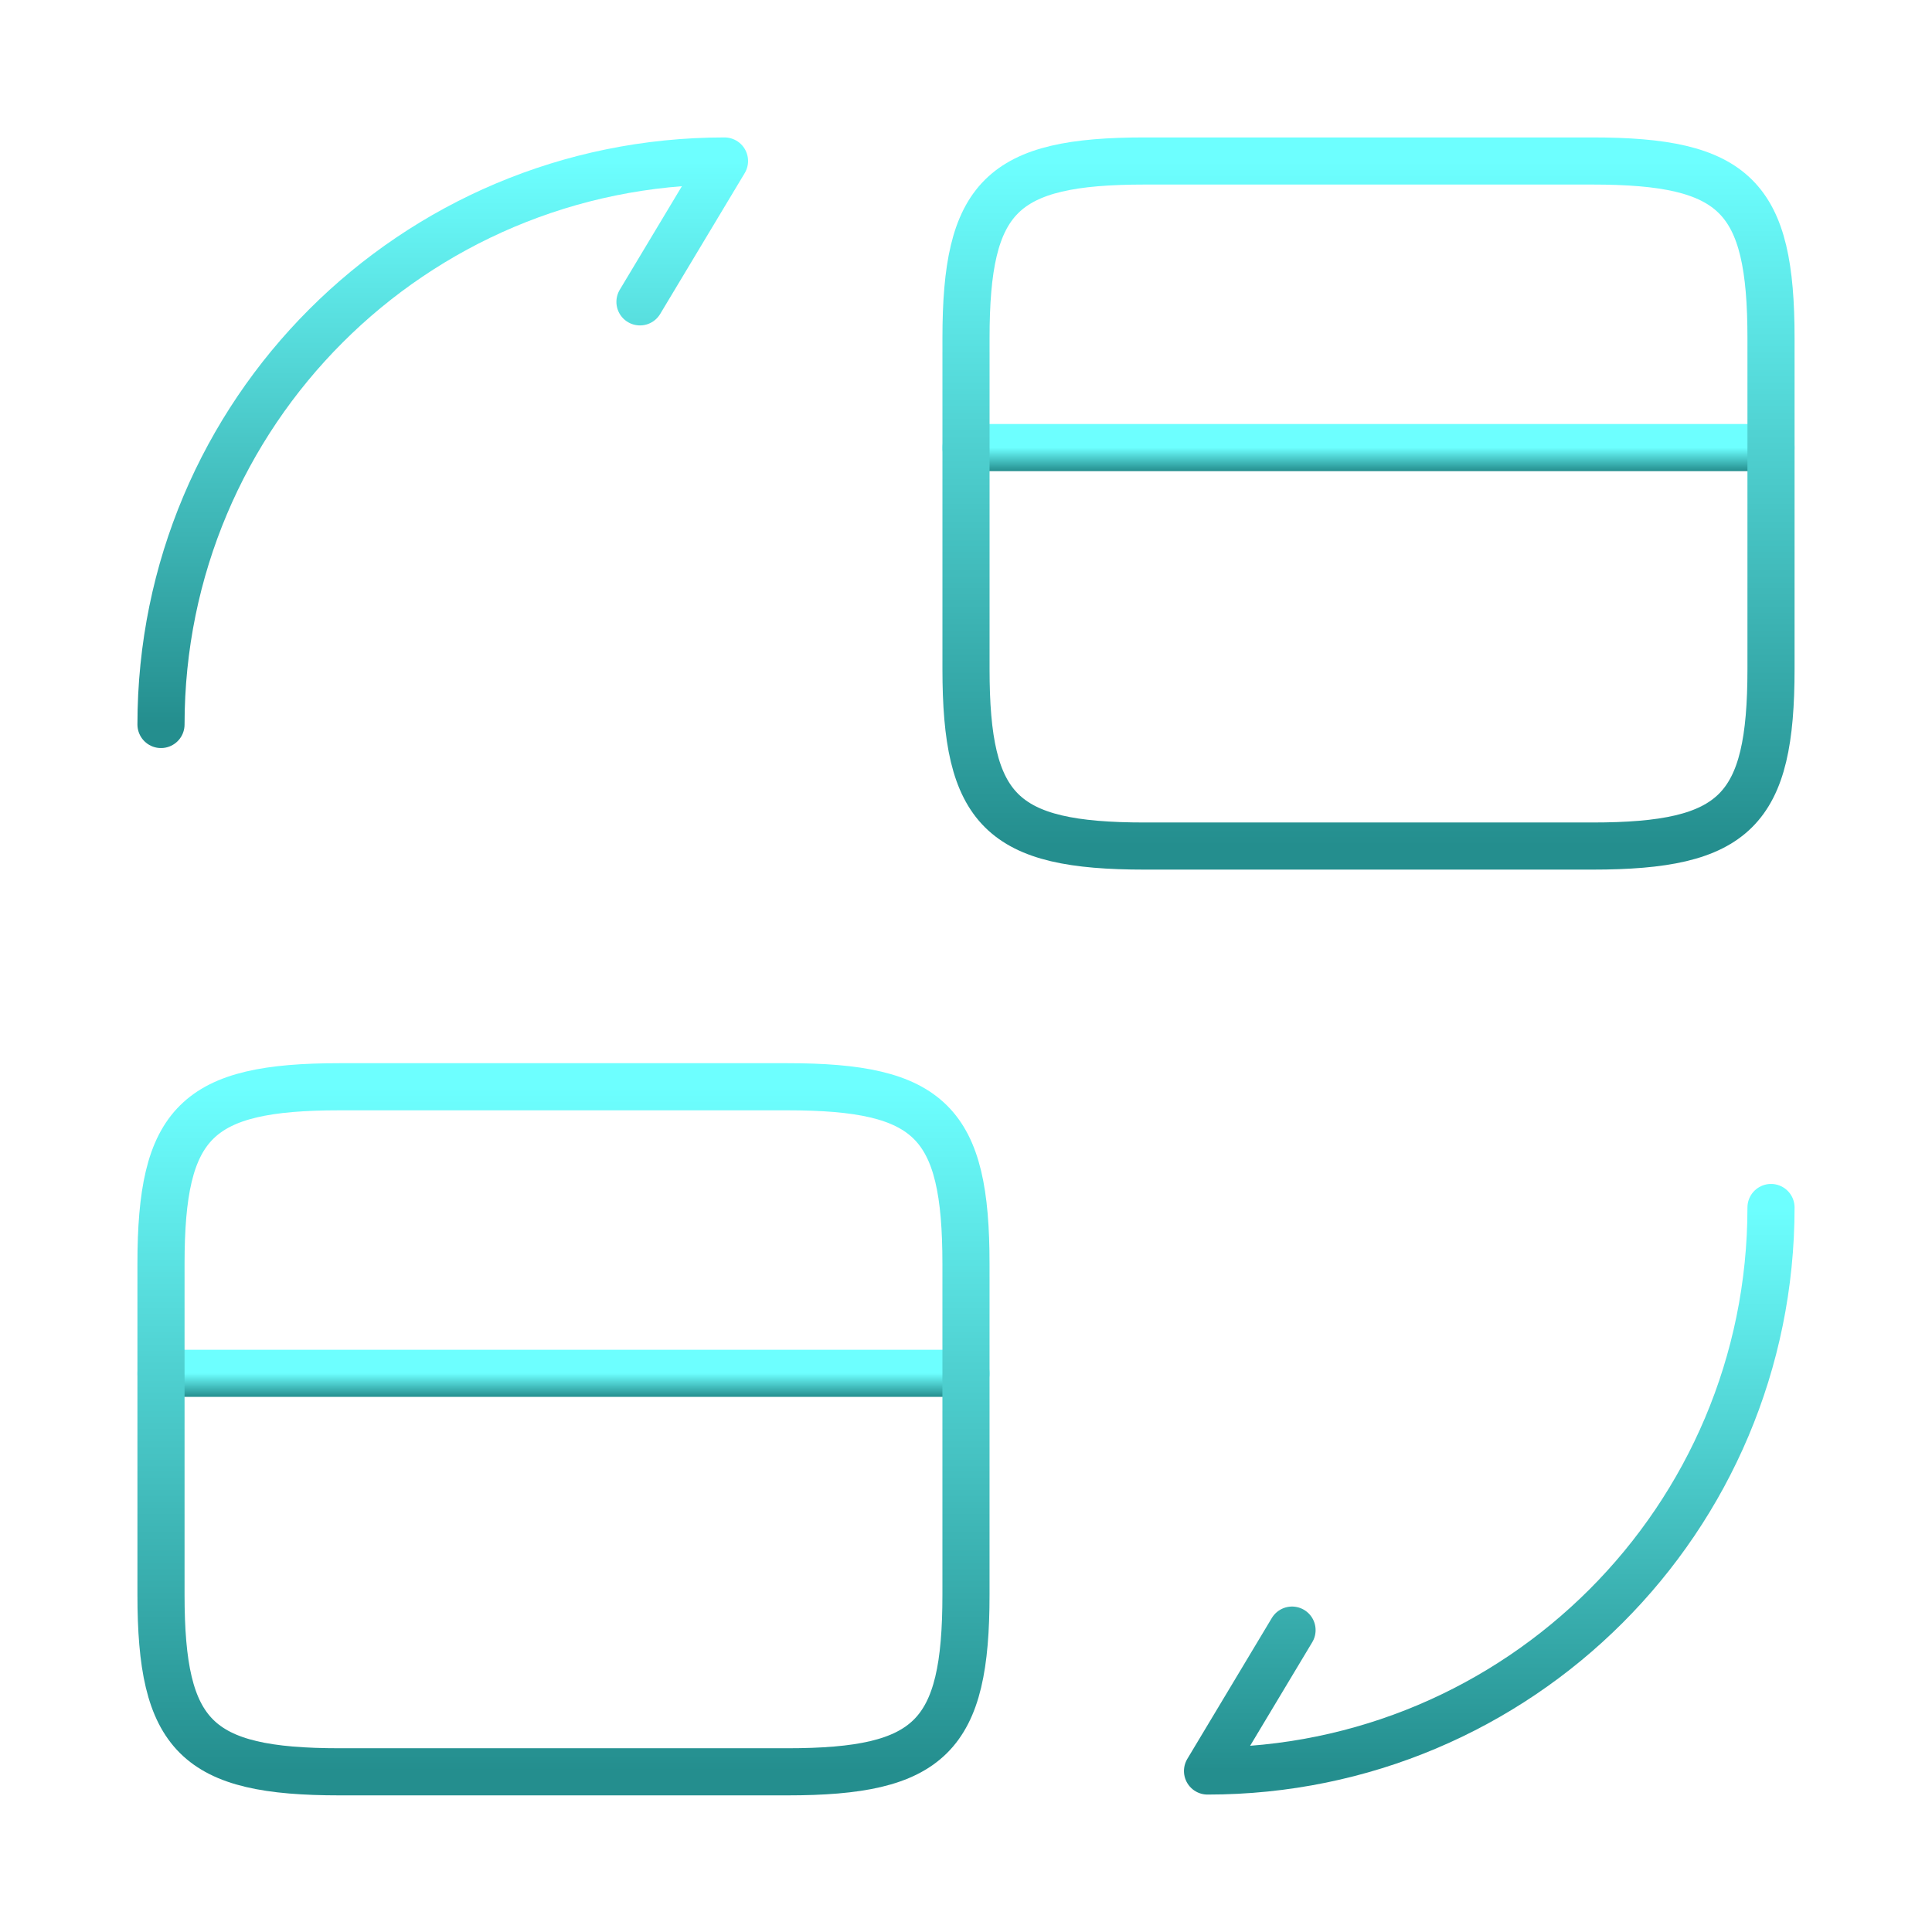
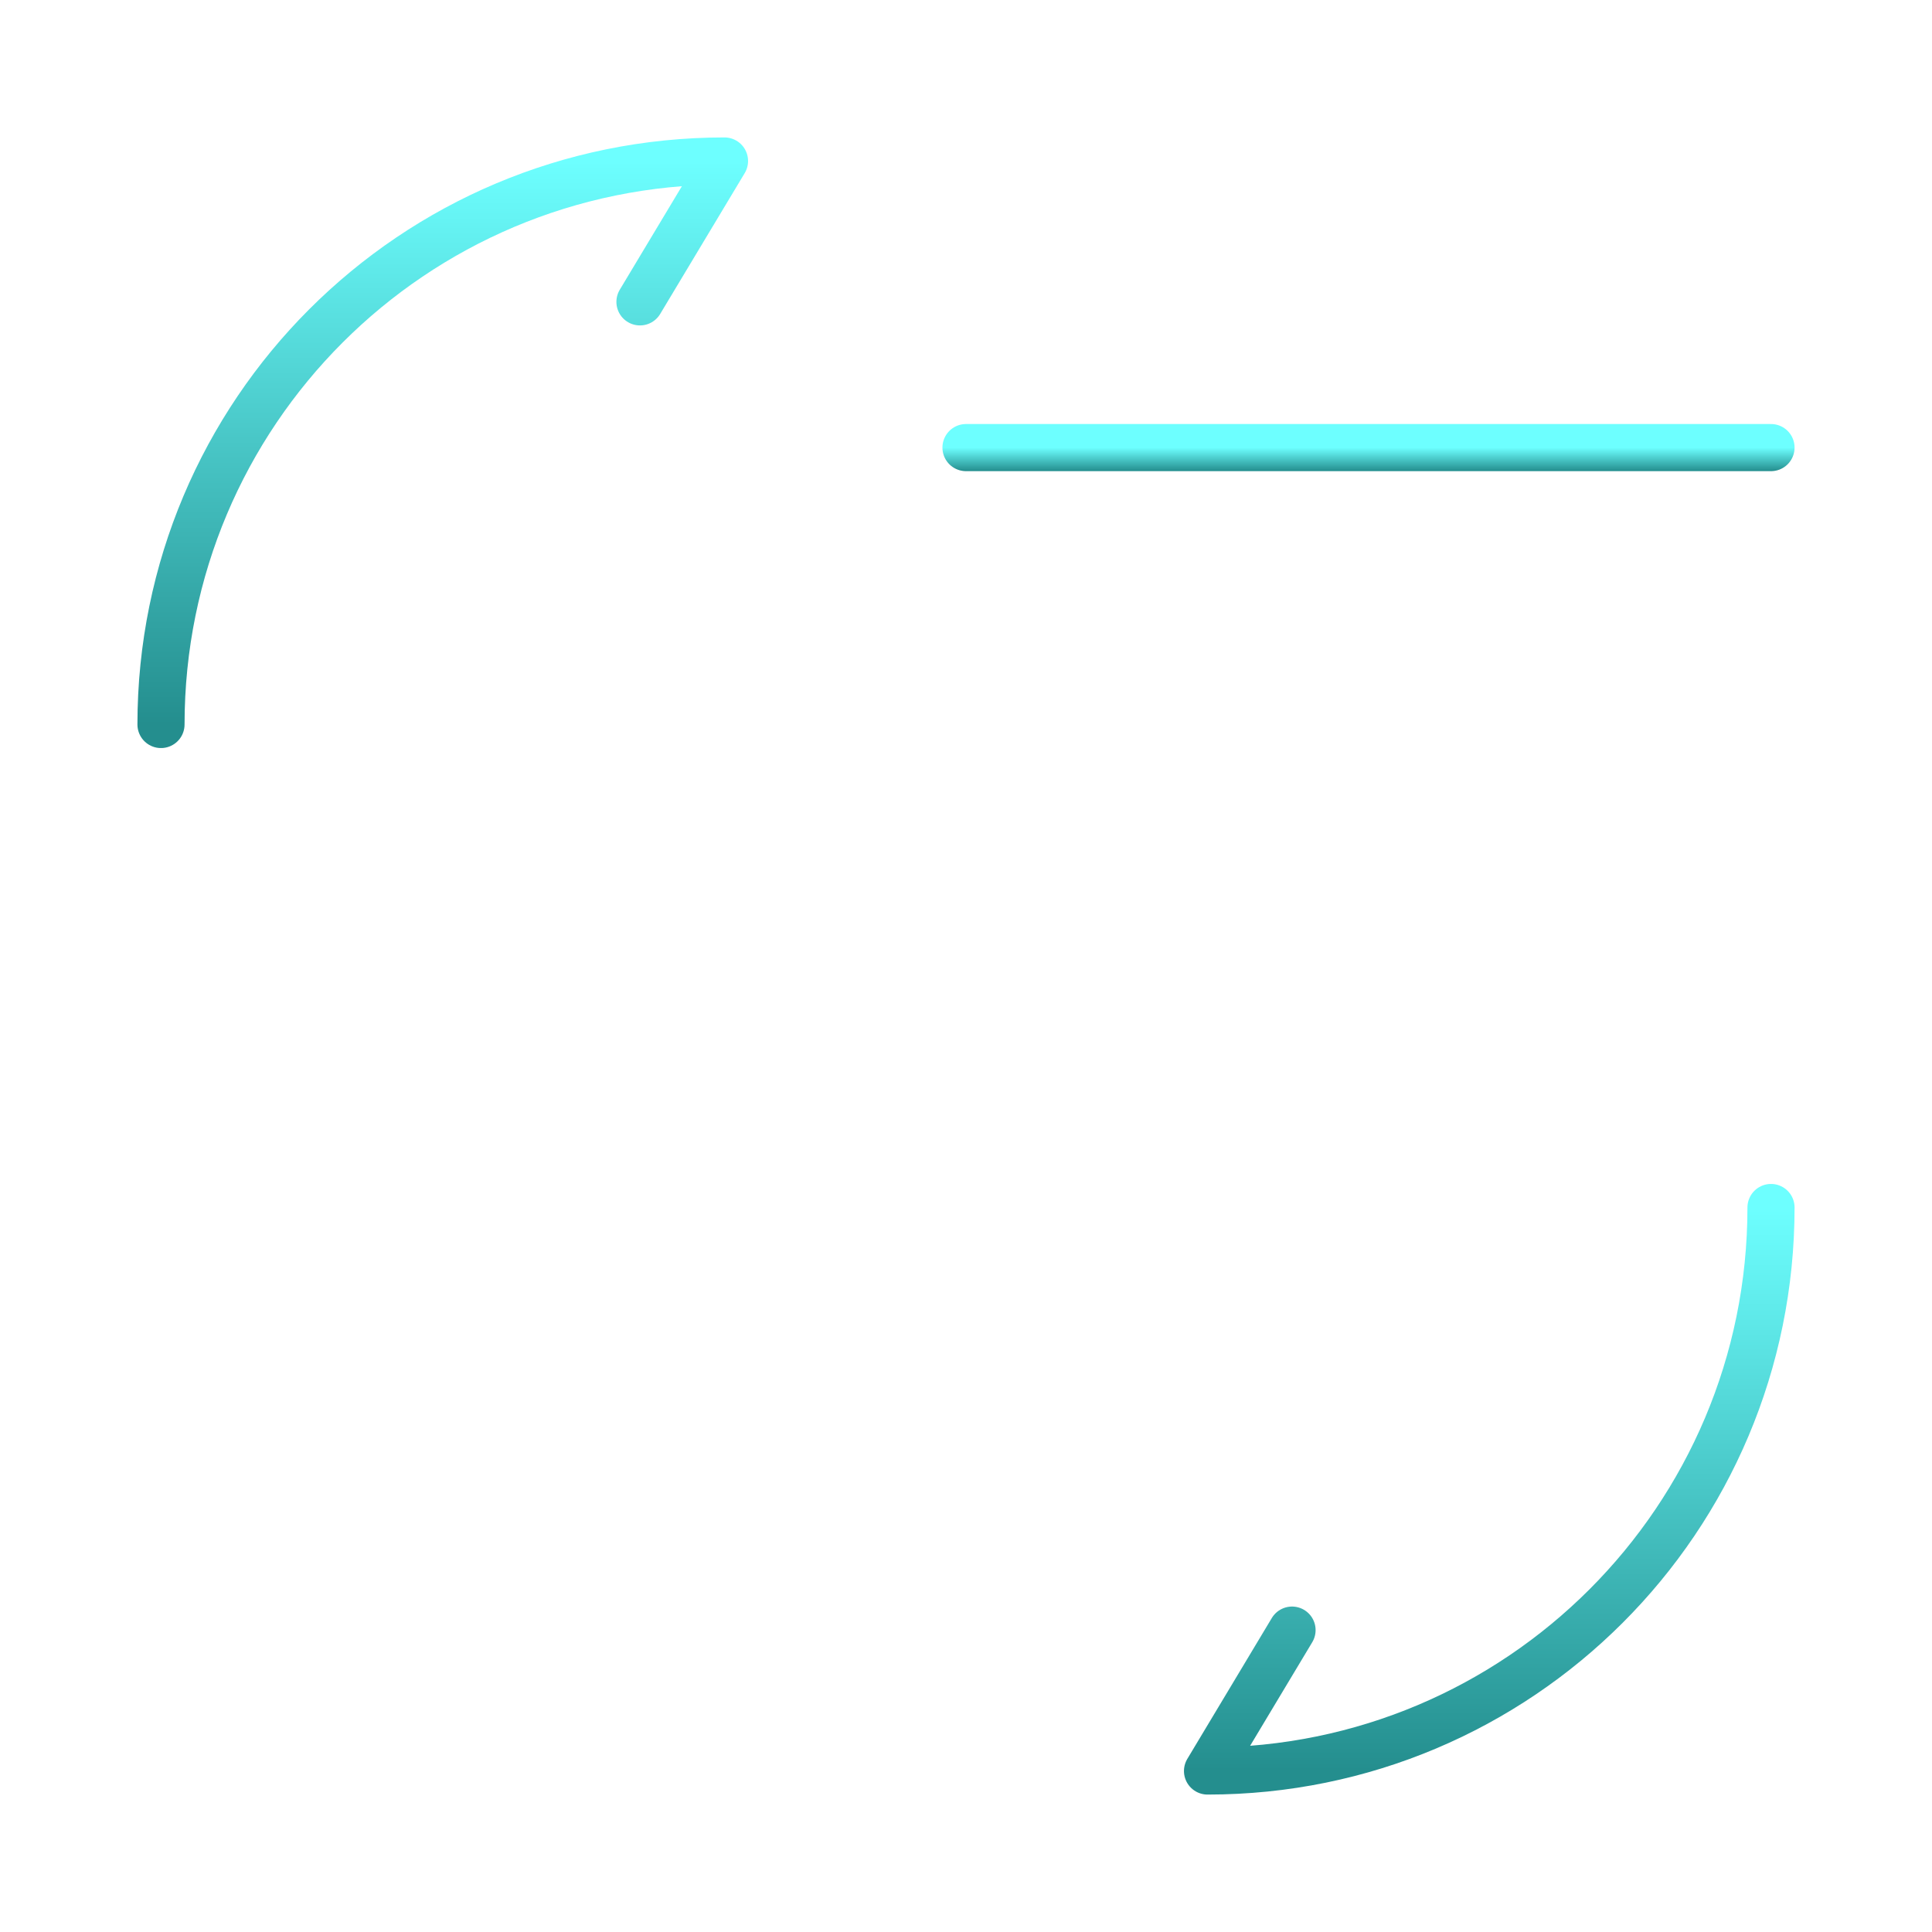
<svg xmlns="http://www.w3.org/2000/svg" width="82" height="82" viewBox="0 0 82 82" fill="none">
  <path d="M41 18.997H75.167" stroke="url(#paint0_linear_8723_37889)" stroke-width="2" stroke-miterlimit="10" stroke-linecap="round" stroke-linejoin="round" />
-   <path d="M48.585 6.833H67.582C73.663 6.833 75.167 8.337 75.167 14.35V28.393C75.167 34.406 73.663 35.909 67.582 35.909H48.585C42.503 35.909 41 34.406 41 28.393V14.35C41 8.337 42.503 6.833 48.585 6.833Z" stroke="url(#paint1_linear_8723_37889)" stroke-width="2" stroke-linecap="round" stroke-linejoin="round" />
-   <path d="M6.833 58.288H40.999" stroke="url(#paint2_linear_8723_37889)" stroke-width="2" stroke-miterlimit="10" stroke-linecap="round" stroke-linejoin="round" />
-   <path d="M14.418 46.125H33.414C39.496 46.125 40.999 47.628 40.999 53.642V67.684C40.999 73.698 39.496 75.201 33.414 75.201H14.418C8.336 75.201 6.833 73.698 6.833 67.684V53.642C6.833 47.628 8.336 46.125 14.418 46.125Z" stroke="url(#paint3_linear_8723_37889)" stroke-width="2" stroke-linecap="round" stroke-linejoin="round" />
  <path d="M75.167 51.25C75.167 64.472 64.473 75.167 51.251 75.167L54.838 69.187" stroke="url(#paint4_linear_8723_37889)" stroke-width="2" stroke-linecap="round" stroke-linejoin="round" />
  <path d="M6.833 30.75C6.833 17.527 17.527 6.833 30.75 6.833L27.162 12.812" stroke="url(#paint5_linear_8723_37889)" stroke-width="2" stroke-linecap="round" stroke-linejoin="round" />
  <defs>
    <linearGradient id="paint0_linear_8723_37889" x1="58.083" y1="18.997" x2="58.083" y2="19.997" gradientUnits="userSpaceOnUse">
      <stop stop-color="#6DFFFF" />
      <stop offset="1" stop-color="#248E8E" />
    </linearGradient>
    <linearGradient id="paint1_linear_8723_37889" x1="58.083" y1="6.833" x2="58.083" y2="35.909" gradientUnits="userSpaceOnUse">
      <stop stop-color="#6DFFFF" />
      <stop offset="1" stop-color="#248E8E" />
    </linearGradient>
    <linearGradient id="paint2_linear_8723_37889" x1="23.916" y1="58.288" x2="23.916" y2="59.288" gradientUnits="userSpaceOnUse">
      <stop stop-color="#6DFFFF" />
      <stop offset="1" stop-color="#248E8E" />
    </linearGradient>
    <linearGradient id="paint3_linear_8723_37889" x1="23.916" y1="46.125" x2="23.916" y2="75.201" gradientUnits="userSpaceOnUse">
      <stop stop-color="#6DFFFF" />
      <stop offset="1" stop-color="#248E8E" />
    </linearGradient>
    <linearGradient id="paint4_linear_8723_37889" x1="63.209" y1="51.25" x2="63.209" y2="75.167" gradientUnits="userSpaceOnUse">
      <stop stop-color="#6DFFFF" />
      <stop offset="1" stop-color="#248E8E" />
    </linearGradient>
    <linearGradient id="paint5_linear_8723_37889" x1="18.791" y1="6.833" x2="18.791" y2="30.75" gradientUnits="userSpaceOnUse">
      <stop stop-color="#6DFFFF" />
      <stop offset="1" stop-color="#248E8E" />
    </linearGradient>
  </defs>
</svg>